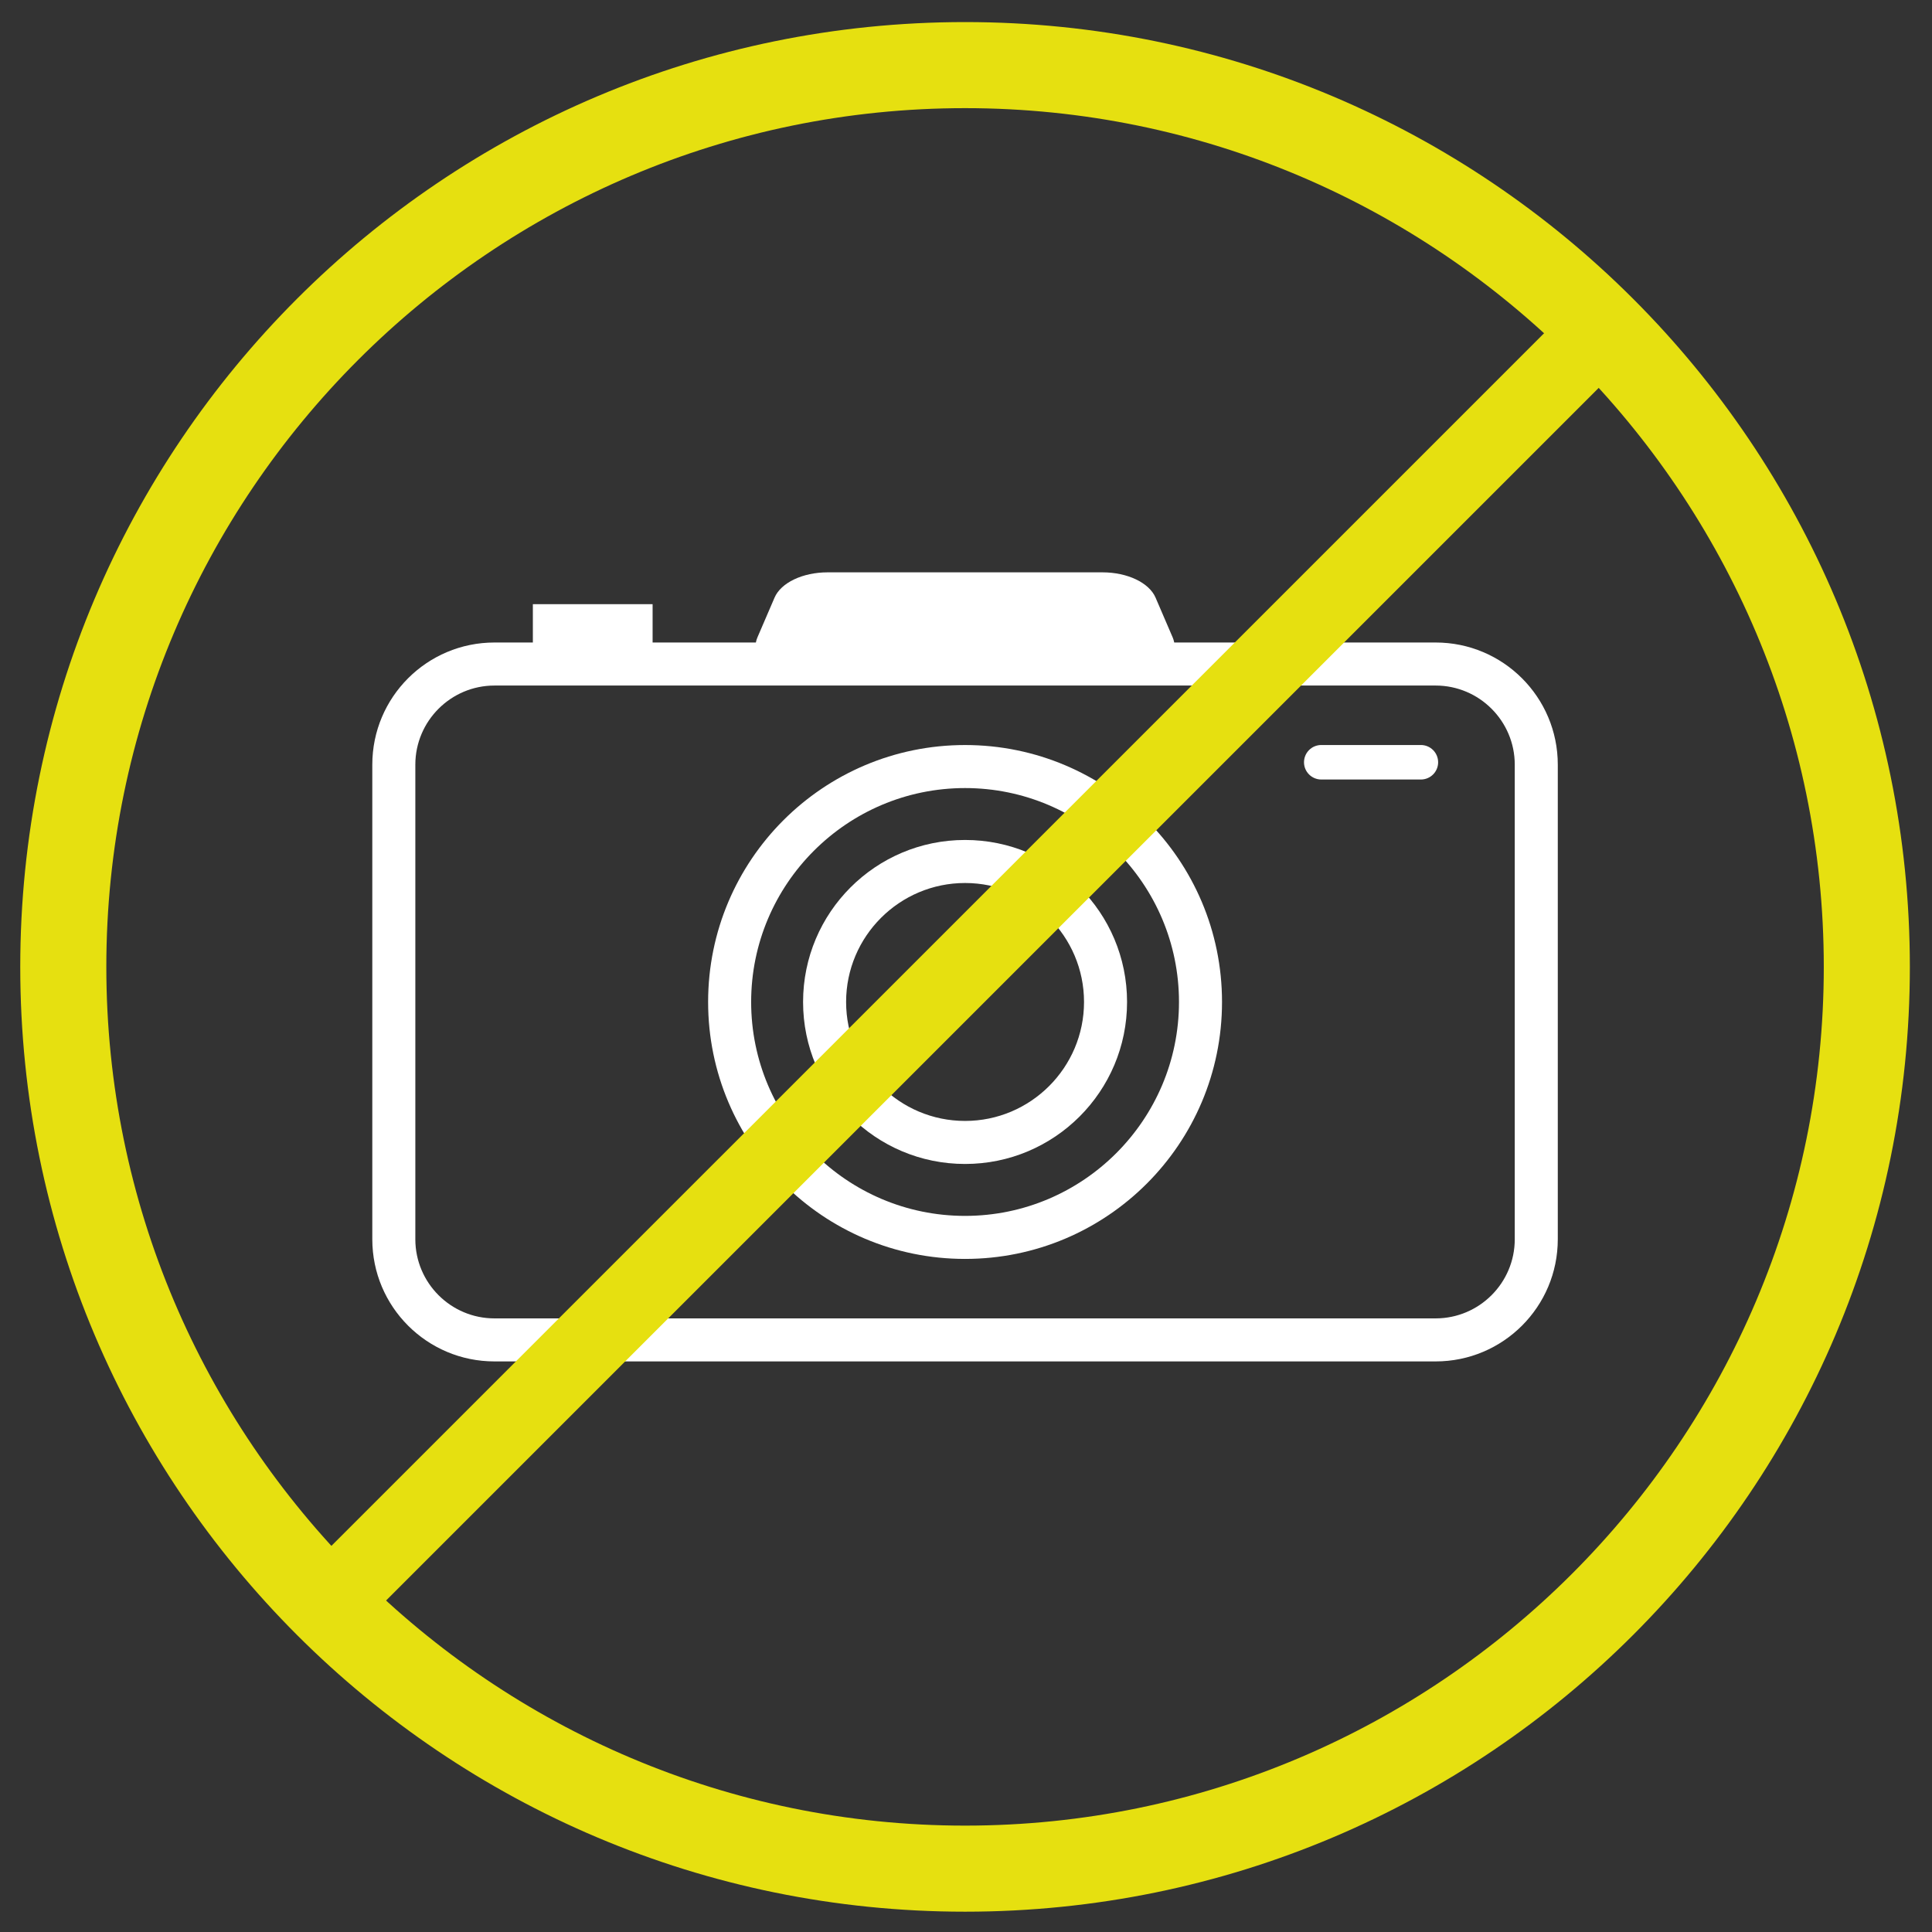
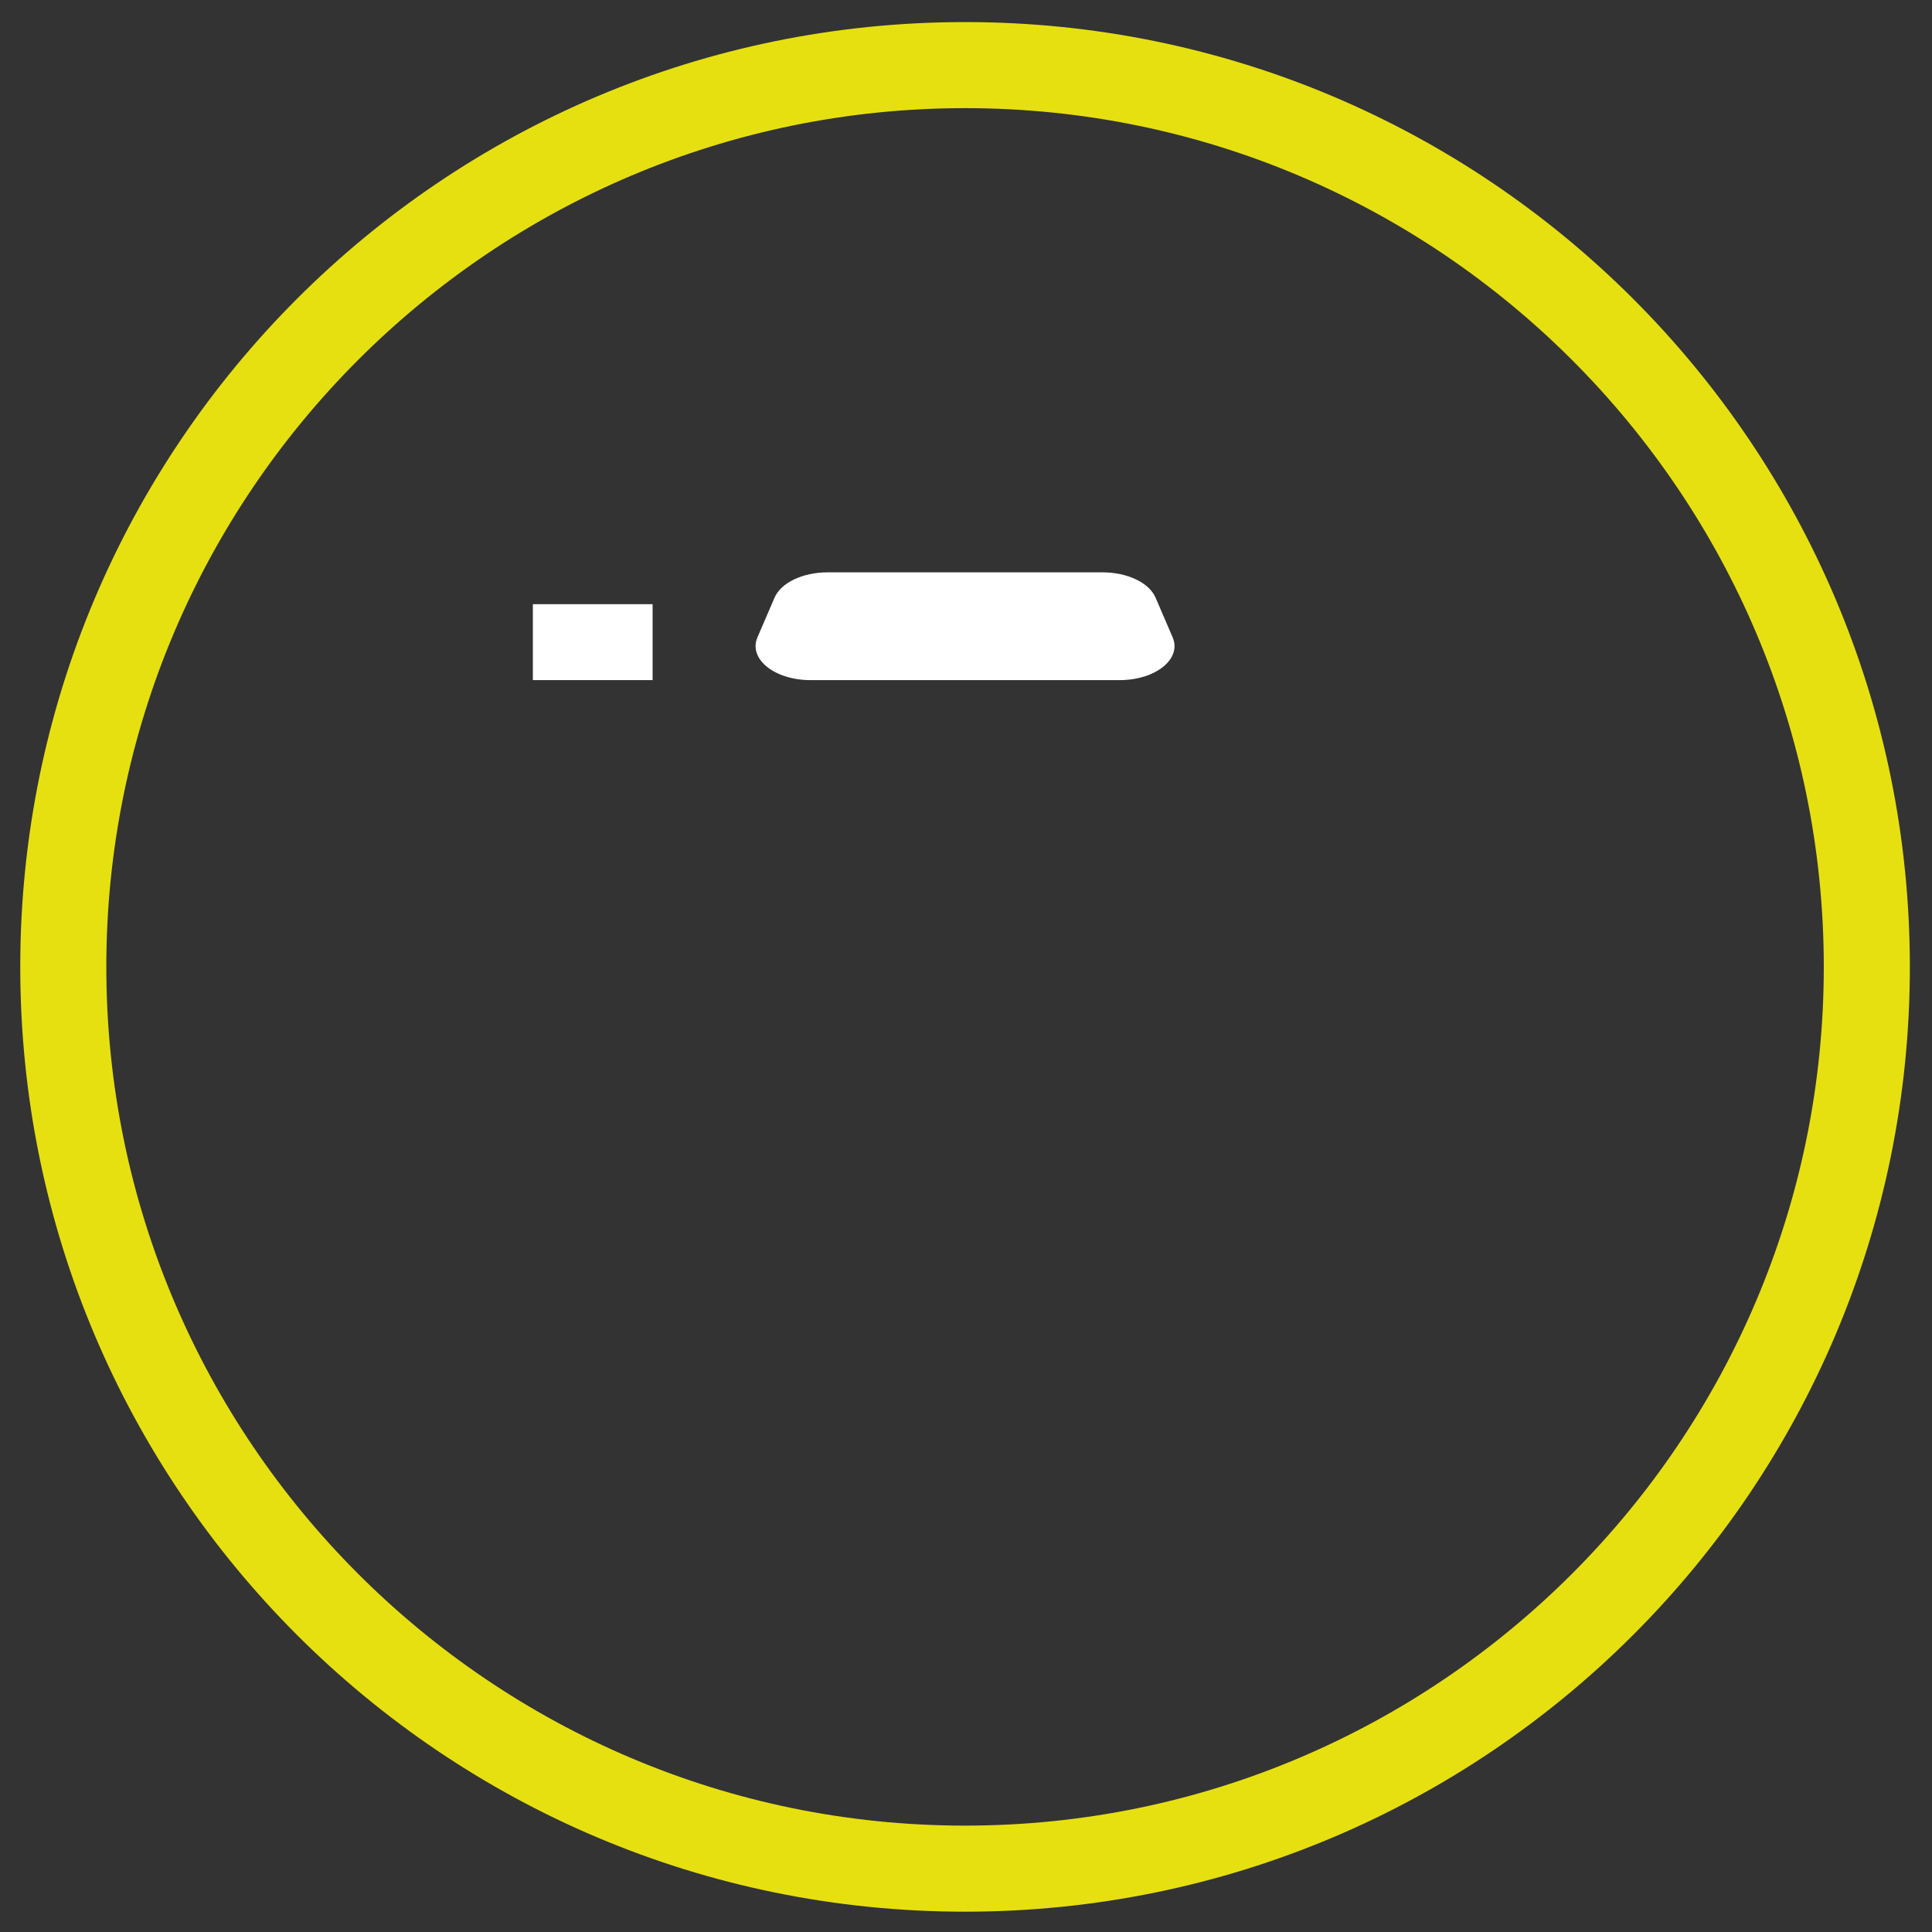
<svg xmlns="http://www.w3.org/2000/svg" id="Capa_1" x="0px" y="0px" width="300px" height="300px" viewBox="0 0 300 300" xml:space="preserve">
  <rect x="0" y="0" width="300" height="300" fill="#333333" stroke="none" />
  <path fill="#E6E010" d="M149.854,16.793c73.525,0,133.343,59.818,133.343,133.344s-59.817,133.344-133.343,133.344 c-73.527,0-133.344-59.818-133.344-133.344S76.326,16.793,149.854,16.793 M149.854,3.428C68.83,3.428,3.145,69.113,3.145,150.137 S68.83,296.846,149.854,296.846c81.023,0,146.707-65.685,146.707-146.708S230.877,3.428,149.854,3.428" />
-   <path fill="#FFFFFF" d="M149.854,122.37c18.316,0,33.218,14.901,33.218,33.216s-14.901,33.217-33.218,33.217 c-18.318,0-33.216-14.902-33.216-33.217S131.536,122.37,149.854,122.37 M149.854,115.688c-22.036,0-39.898,17.861-39.898,39.898 c0,22.034,17.863,39.898,39.898,39.898c22.034,0,39.9-17.864,39.9-39.898C189.754,133.549,171.888,115.688,149.854,115.688" />
-   <path fill="#FFFFFF" d="M149.854,137.112c10.187,0,18.473,8.288,18.473,18.474c0,10.184-8.286,18.472-18.473,18.472 c-10.185,0-18.471-8.288-18.471-18.472C131.382,145.399,139.668,137.112,149.854,137.112 M149.854,130.429 c-13.894,0-25.153,11.264-25.153,25.157c0,13.891,11.26,25.154,25.153,25.154c13.892,0,25.155-11.264,25.155-25.154 C175.009,141.693,163.745,130.429,149.854,130.429" />
-   <path fill="#FFFFFF" d="M222.926,106.451c6.775,0,12.285,5.514,12.285,12.288v73.692c0,6.777-5.51,12.288-12.285,12.288H76.781 c-6.775,0-12.288-5.511-12.288-12.288v-73.692c0-6.773,5.513-12.288,12.288-12.288H222.926z M222.926,99.768H76.781 c-10.477,0-18.97,8.493-18.97,18.97v73.692c0,10.478,8.493,18.971,18.97,18.971h146.145c10.474,0,18.967-8.493,18.967-18.971 v-73.692C241.893,108.261,233.399,99.768,222.926,99.768" />
  <path fill="#FFFFFF" d="M173.854,105.608h-48c-5.599,0-9.676-3.292-8.236-6.646l2.656-6.167c0.992-2.313,4.371-3.922,8.232-3.922 h42.695c3.858,0,7.236,1.608,8.232,3.922l2.652,6.167C183.529,102.316,179.453,105.608,173.854,105.608" />
  <rect x="82.743" y="93.816" fill="#FFFFFF" width="18.593" height="11.789" />
-   <path fill="#FFFFFF" d="M220.635,121.042h-15.469c-1.479,0-2.681-1.201-2.681-2.675c0-1.481,1.201-2.682,2.681-2.682h15.469 c1.48,0,2.678,1.201,2.678,2.682C223.313,119.841,222.115,121.042,220.635,121.042" />
-   <line fill="none" stroke="#E6E010" stroke-width="12" stroke-miterlimit="10" x1="46.241" y1="253.747" x2="253.465" y2="46.528" />
</svg>